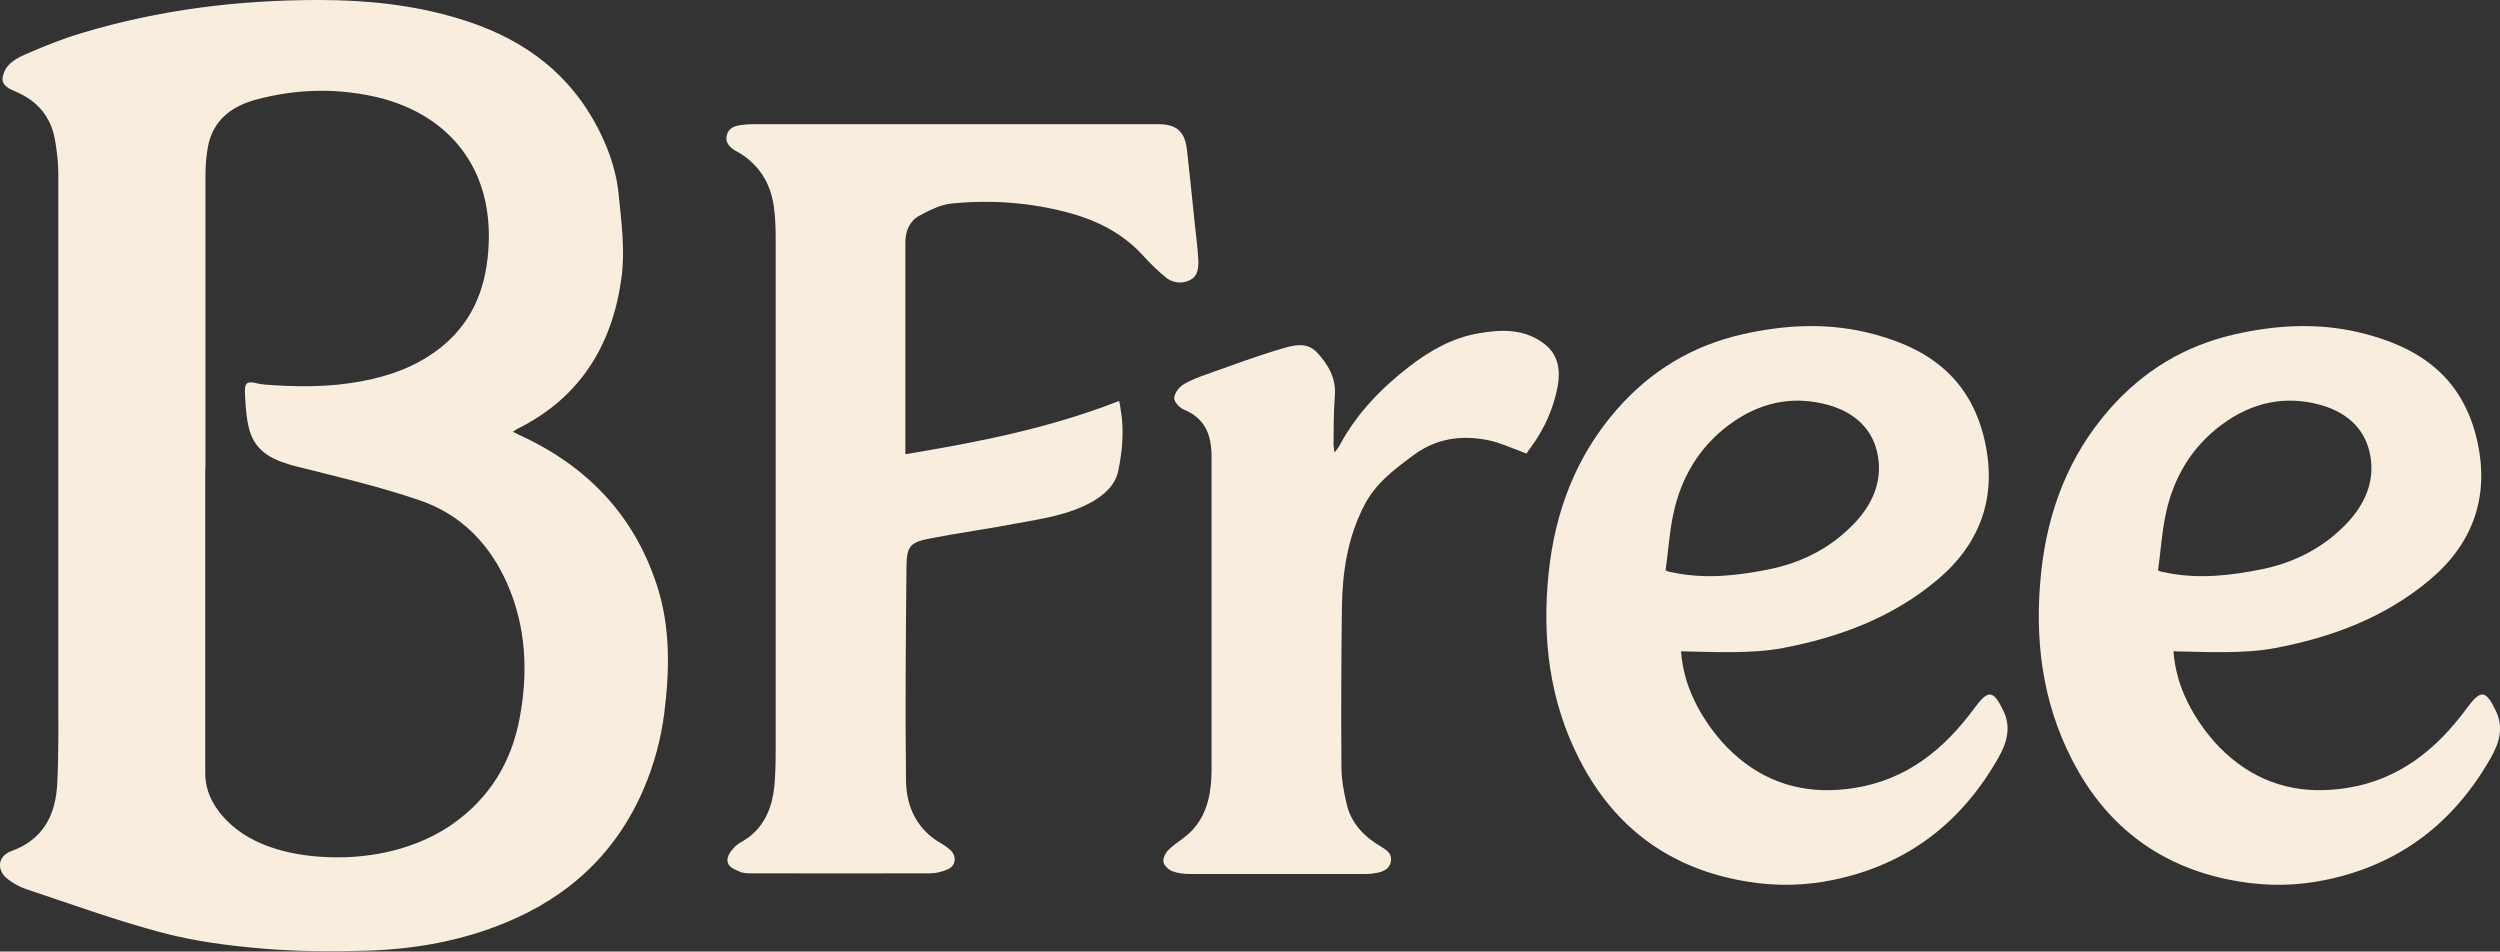
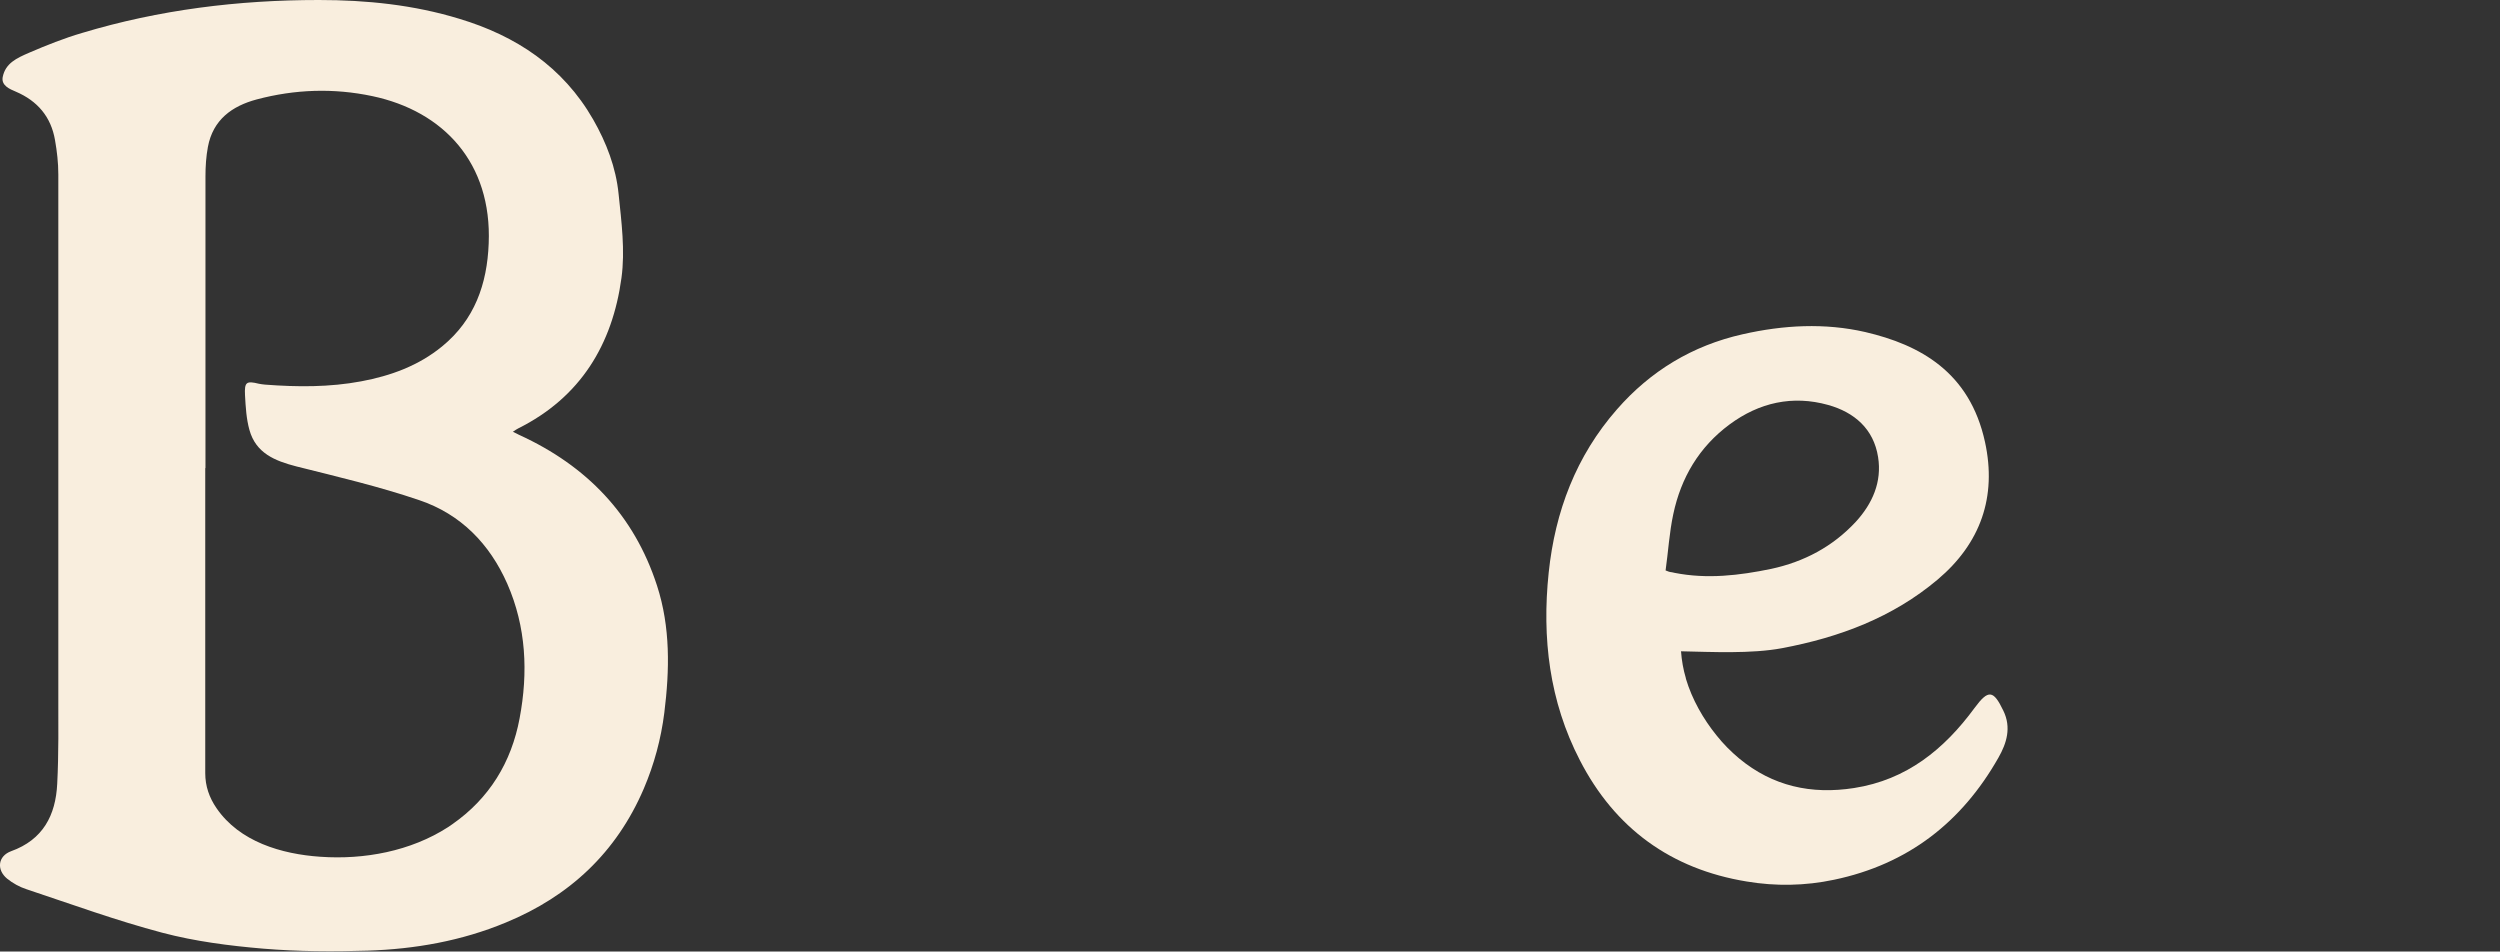
<svg xmlns="http://www.w3.org/2000/svg" id="Layer_2" viewBox="0 0 113.16 43.07">
  <rect x="0" y="0" width="113.16" height="43.07" fill="#333333" stroke="none" />
  <defs>
    <style>.cls-1{fill:#f9eede;stroke-width:0px;}</style>
  </defs>
  <g id="Text">
    <path class="cls-1" d="m23.21,19.54c.14.07.22.11.3.15,3.04,1.39,5.19,3.61,6.23,6.82.61,1.88.57,3.82.33,5.75-.15,1.19-.46,2.34-.93,3.44-1.24,2.89-3.36,4.87-6.25,6.06-2,.83-4.1,1.2-6.25,1.27-1.57.05-3.15.04-4.72-.09-1.54-.13-3.09-.33-4.57-.72-2.08-.55-4.11-1.29-6.15-1.97-.31-.1-.62-.27-.88-.48-.49-.41-.41-1.02.18-1.24,1.45-.52,2.02-1.63,2.09-3.05.07-1.36.05-2.72.05-4.08,0-7.84,0-15.67,0-23.51,0-.52-.06-1.04-.15-1.55-.18-1.05-.79-1.77-1.77-2.19-.29-.12-.66-.28-.6-.65.12-.64.64-.87,1.19-1.11.79-.34,1.59-.66,2.41-.9C7.21.44,10.78,0,14.43,0c2.17,0,4.3.22,6.36.85,2.56.77,4.69,2.17,6.06,4.56.6,1.05,1.03,2.17,1.15,3.37.13,1.26.3,2.56.13,3.8-.41,3.01-1.85,5.4-4.67,6.81-.07.03-.13.08-.24.15Zm-13.92,1.65c0,4.6,0,9.2,0,13.8,0,.59.18,1.11.51,1.59,1.04,1.52,2.94,2.08,4.7,2.2,1.98.14,4.09-.25,5.78-1.34.06-.04.13-.09.19-.13,1.68-1.17,2.68-2.81,3.05-4.8.39-2.07.3-4.13-.56-6.09-.8-1.81-2.11-3.15-3.98-3.78-1.82-.62-3.7-1.06-5.57-1.53-.97-.25-1.83-.6-2.12-1.65-.14-.5-.17-1.04-.2-1.57-.03-.6.06-.66.63-.52.09.02.19.03.29.04,1.45.11,2.9.12,4.34-.15,1.34-.25,2.6-.71,3.66-1.58,1.47-1.2,2.04-2.82,2.11-4.66.15-3.64-2.04-5.99-5.27-6.67-1.75-.37-3.5-.31-5.23.15-1.12.3-1.98.92-2.21,2.15-.08.43-.11.88-.11,1.32,0,4.41,0,8.81,0,13.22Z" />
-     <path class="cls-1" d="m54.24,11.7c.02.3,0,.7-.24.89-.34.26-.83.27-1.2-.01-.37-.29-.71-.63-1.03-.98-.94-1.04-2.13-1.64-3.47-1.99-1.71-.45-3.46-.57-5.21-.4-.51.05-1.01.3-1.47.55-.45.24-.64.7-.64,1.21,0,2.99,0,5.98,0,8.97,0,.16,0,.31,0,.62,3.3-.55,6.5-1.17,9.67-2.41.03-.01.12.72.13.78.08.79,0,1.59-.16,2.37-.13.65-.62,1.09-1.2,1.42-1.04.58-2.2.75-3.34.96-1.3.25-2.62.43-3.92.68-.97.19-1.12.33-1.13,1.32-.03,3.23-.06,6.45-.02,9.68.02,1.2.52,2.23,1.65,2.85.12.07.23.16.34.25.31.27.28.71-.08.88-.26.12-.56.19-.84.19-2.68.01-5.36,0-8.04,0-.19,0-.41,0-.57-.08-.18-.08-.43-.17-.51-.36-.12-.26.1-.55.27-.73.18-.2.45-.3.67-.47.75-.58,1.06-1.4,1.15-2.3.05-.54.06-1.08.06-1.62,0-7.75,0-15.5,0-23.25,0-.45-.02-.9-.08-1.35-.15-1.11-.7-1.97-1.69-2.52-.28-.16-.53-.36-.44-.73.09-.37.41-.43.72-.47.23-.03.46-.03.69-.03,6.04,0,12.07,0,18.11,0,.85,0,1.22.34,1.31,1.19.13,1.14.24,2.27.36,3.41.05.46.11.91.14,1.37,0,.04,0,.08,0,.12Z" />
    <path class="cls-1" d="m76.31,30.72c.28.94.79,1.83,1.39,2.57.3.38.65.73,1.02,1.04,1.52,1.26,3.27,1.64,5.2,1.34,2.38-.37,4.08-1.75,5.46-3.63.62-.84.85-.81,1.3.13.37.76.15,1.47-.22,2.12-1.66,2.93-4.1,4.83-7.44,5.53-1.32.28-2.65.3-3.96.08-3.42-.56-5.96-2.4-7.55-5.49-1.38-2.67-1.72-5.53-1.41-8.49.29-2.77,1.24-5.28,3.09-7.39,1.52-1.74,3.42-2.89,5.69-3.4,1.85-.42,3.72-.52,5.55-.1,2.48.58,4.73,1.81,5.42,4.98.54,2.48-.2,4.58-2.14,6.22-2.04,1.72-4.45,2.62-7.05,3.11-1.39.26-3.18.17-4.57.14.03.41.1.82.22,1.22Zm-.92-4.9c.14.05.17.07.2.07.07.01.14.02.21.04,1.47.29,2.92.12,4.37-.18,1.49-.32,2.79-1.01,3.83-2.13.75-.82,1.19-1.8,1.01-2.93-.2-1.28-1.08-2.03-2.26-2.36-1.61-.45-3.12-.11-4.46.88-1.38,1.02-2.2,2.41-2.55,4.06-.18.84-.23,1.71-.35,2.56Z" />
-     <path class="cls-1" d="m60.41,20.48c.11-.15.18-.23.22-.31.78-1.46,1.9-2.61,3.2-3.61.93-.71,1.93-1.27,3.08-1.47,1.06-.19,2.15-.22,3.06.53.58.48.66,1.18.54,1.85-.19,1.04-.63,2-1.27,2.85-.07.09-.13.19-.14.21-.66-.24-1.22-.51-1.81-.62-1.17-.22-2.29-.06-3.29.68-.87.64-1.73,1.28-2.24,2.27-.76,1.46-1,3.03-1.02,4.65-.03,2.4-.04,4.79-.02,7.19,0,.56.1,1.13.23,1.67.2.89.79,1.5,1.56,1.95.24.15.5.3.45.65-.05.36-.33.48-.64.54-.16.03-.33.05-.5.05-2.65,0-5.29,0-7.94,0-.28,0-.57-.03-.83-.13-.17-.07-.37-.27-.39-.43-.02-.18.11-.42.25-.55.35-.33.8-.57,1.11-.93.67-.76.82-1.73.82-2.71,0-4.71,0-9.41,0-14.12,0-.14,0-.28-.02-.42-.07-.81-.43-1.39-1.21-1.72-.2-.08-.46-.34-.46-.52,0-.21.2-.49.39-.61.34-.22.73-.35,1.11-.49,1.1-.39,2.19-.8,3.31-1.13.54-.16,1.17-.36,1.65.15.51.55.88,1.17.81,1.99-.06.73-.05,1.47-.06,2.2,0,.08.02.17.05.34Z" />
-     <path class="cls-1" d="m98.6,30.72c.28.94.79,1.83,1.39,2.57.3.38.65.73,1.02,1.04,1.52,1.26,3.27,1.64,5.2,1.34,2.38-.37,4.08-1.75,5.46-3.63.62-.84.85-.81,1.3.13.37.76.15,1.47-.22,2.12-1.66,2.93-4.1,4.83-7.44,5.53-1.32.28-2.65.3-3.96.08-3.42-.56-5.96-2.4-7.55-5.49-1.38-2.67-1.72-5.53-1.41-8.49.29-2.77,1.24-5.28,3.09-7.39,1.52-1.74,3.42-2.89,5.69-3.4,1.85-.42,3.72-.52,5.55-.1,2.48.58,4.73,1.81,5.42,4.98.54,2.48-.2,4.58-2.14,6.22-2.04,1.72-4.45,2.62-7.05,3.11-1.39.26-3.18.17-4.57.14.03.41.1.82.22,1.22Zm-.92-4.9c.14.05.17.07.2.07.07.01.14.02.21.04,1.47.29,2.92.12,4.37-.18,1.49-.32,2.79-1.01,3.83-2.13.75-.82,1.19-1.8,1.01-2.93-.2-1.28-1.08-2.03-2.26-2.36-1.61-.45-3.12-.11-4.46.88-1.38,1.02-2.2,2.41-2.55,4.06-.18.84-.23,1.71-.35,2.56Z" />
  </g>
</svg>